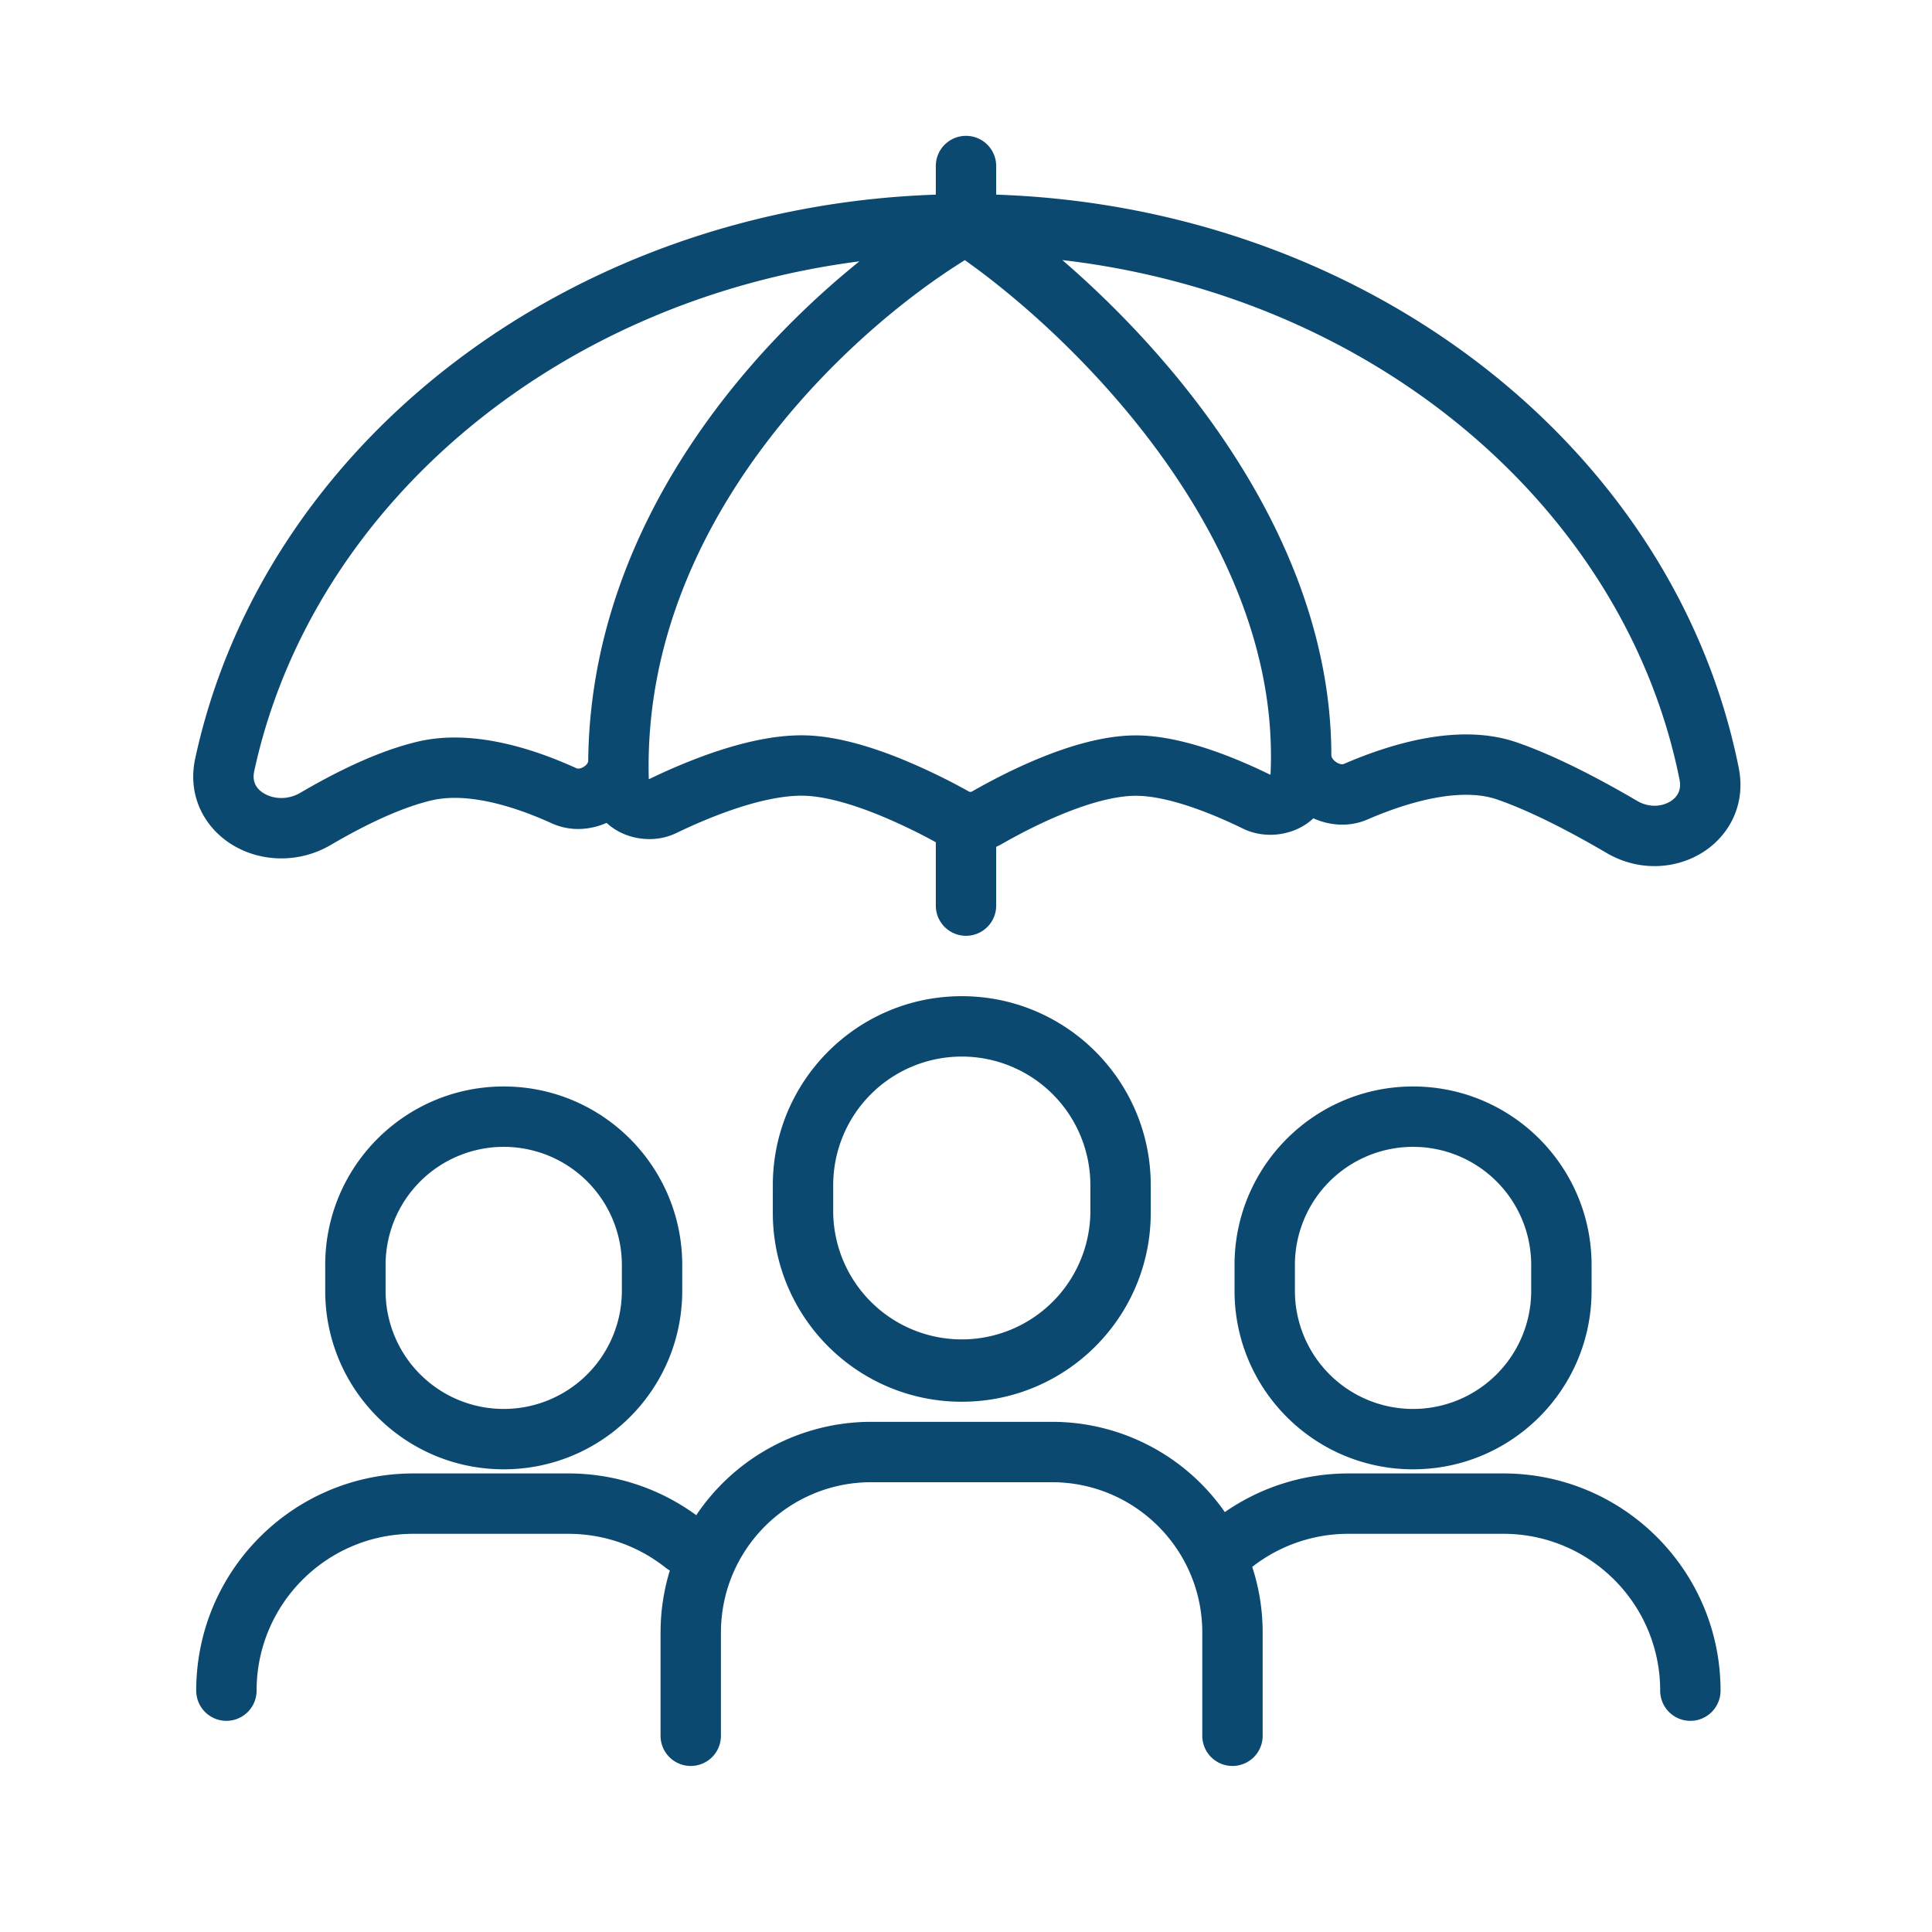
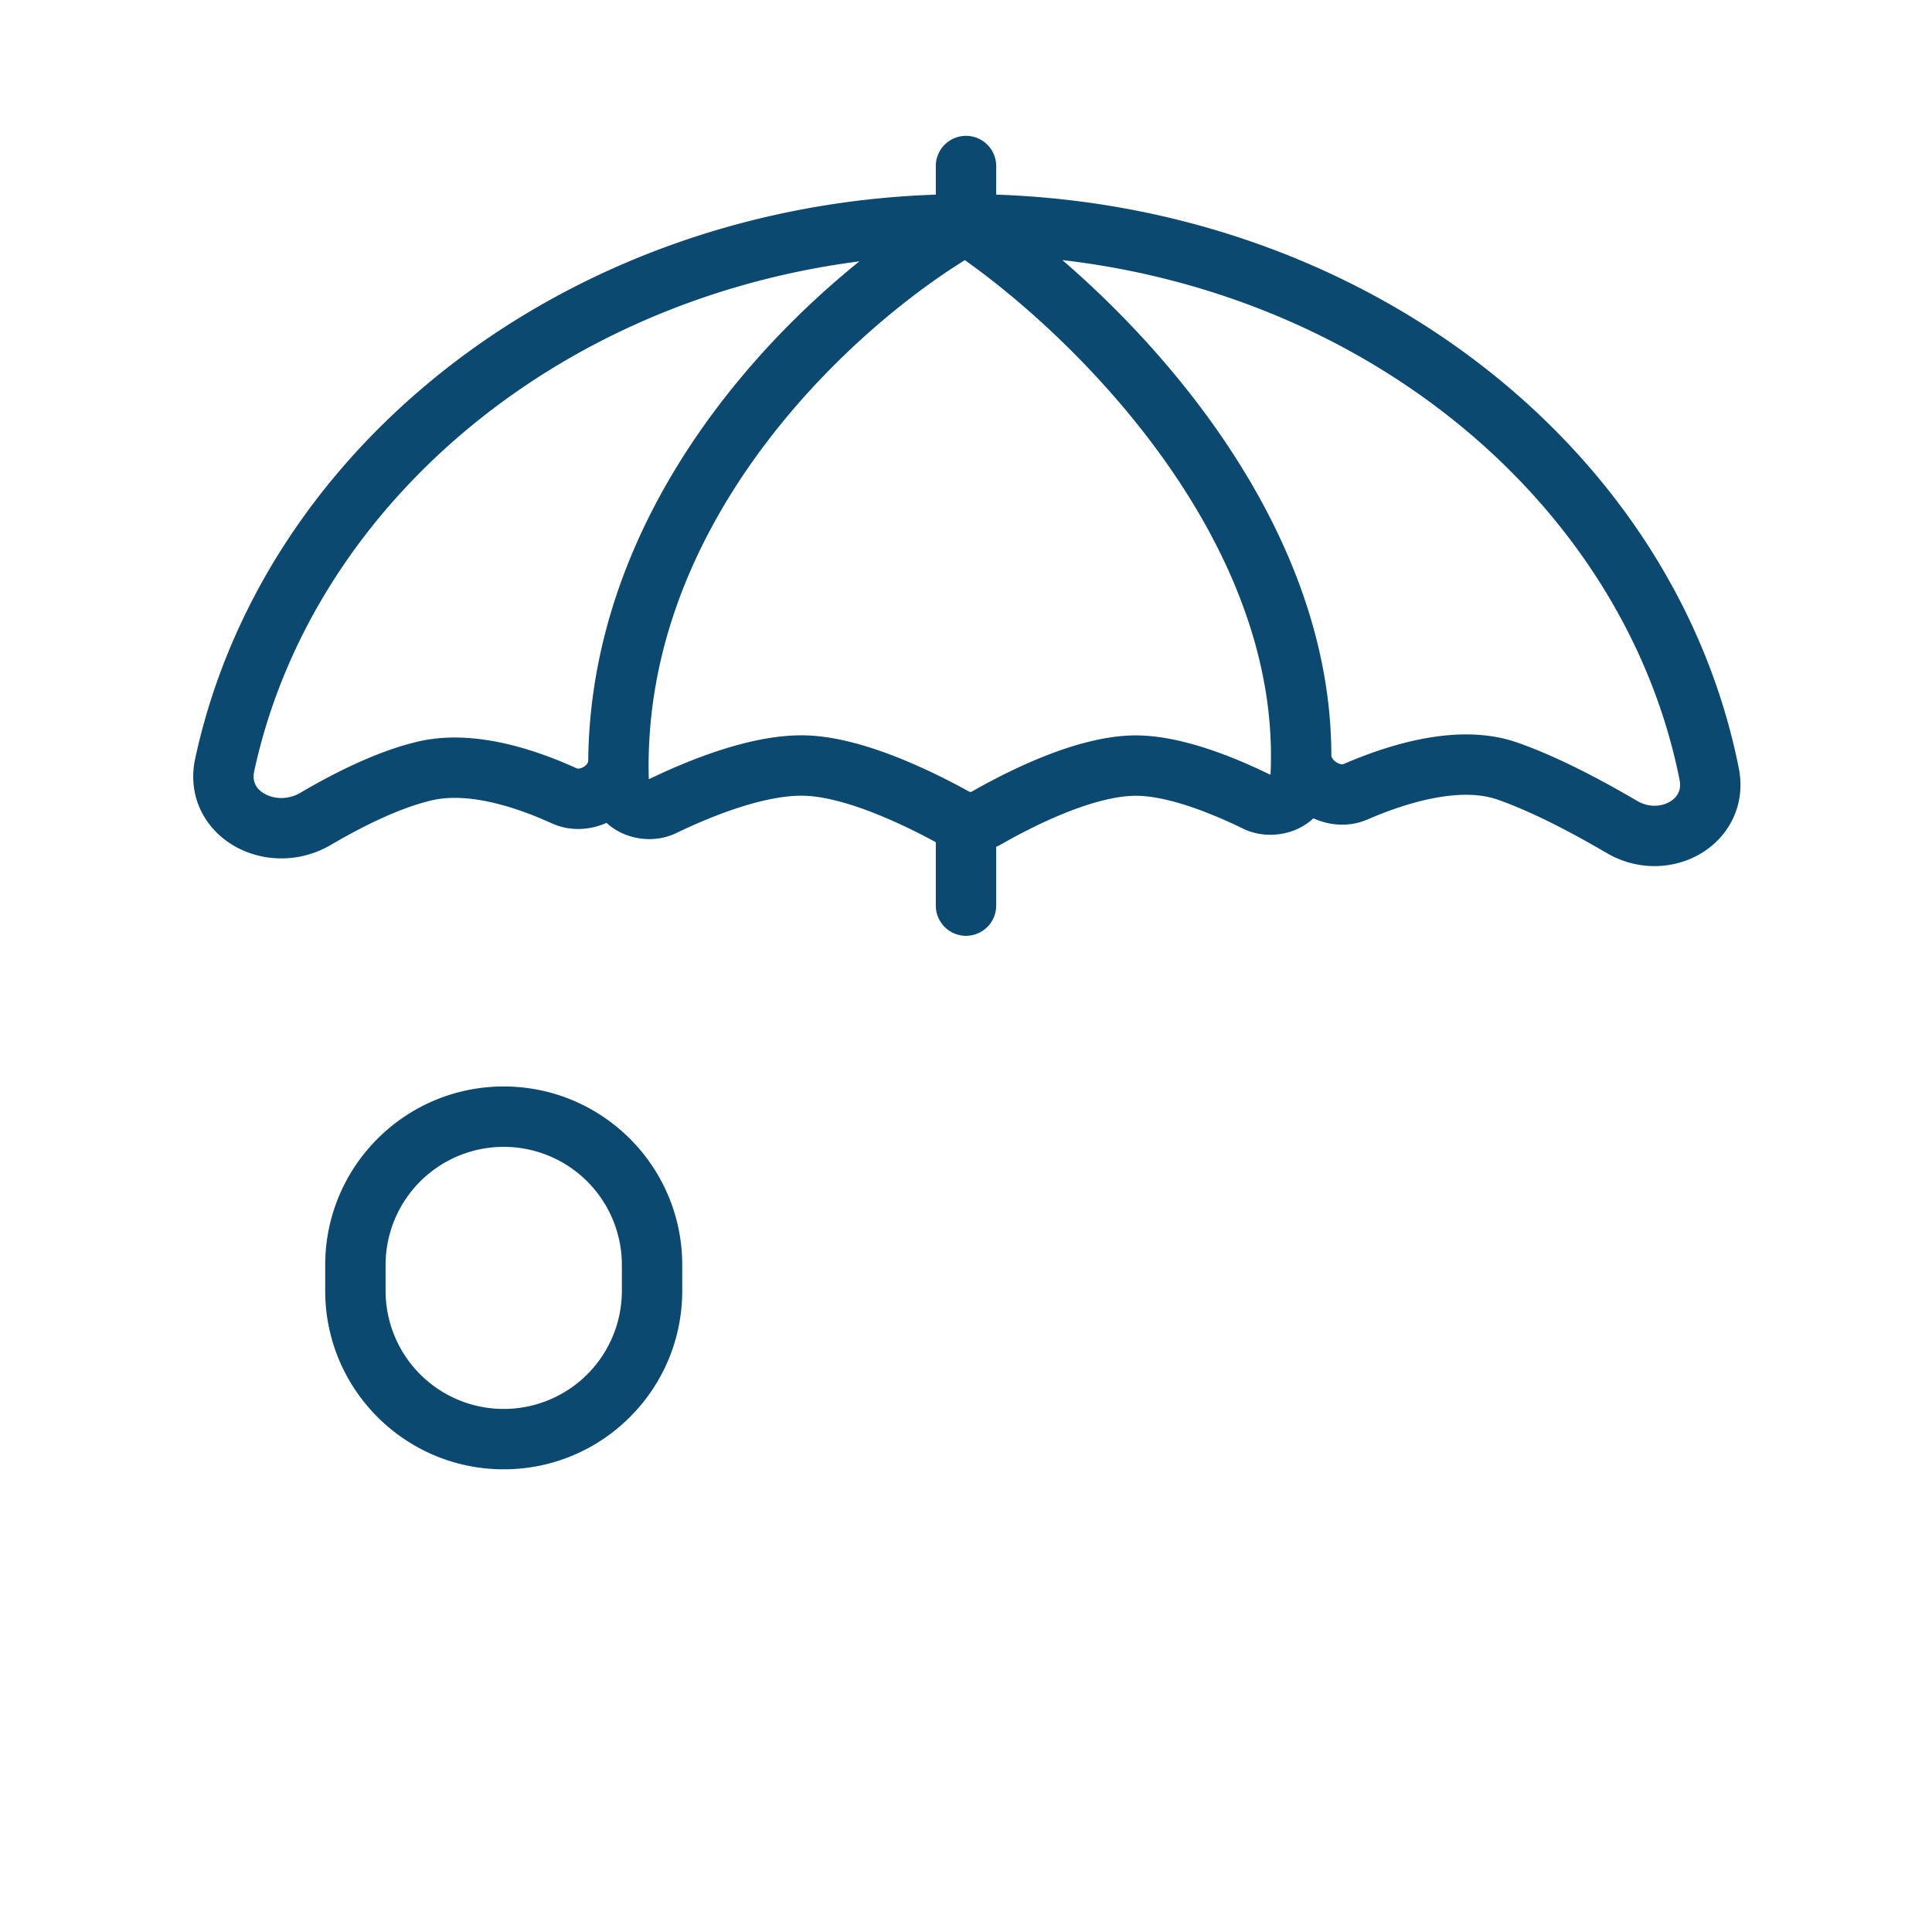
<svg xmlns="http://www.w3.org/2000/svg" version="1.1" width="512" height="512" x="0" y="0" viewBox="0 0 128 128" style="enable-background:new 0 0 512 512" xml:space="preserve" class="">
  <g>
    <g fill="#000">
      <path fill-rule="evenodd" d="M66 11a2 2 0 0 0-2-2h-.015A2 2 0 0 0 62 11v1.896c-24.295.817-44.545 16.465-49.065 37.347-.564 2.606.729 4.755 2.625 5.828 1.836 1.04 4.28 1.126 6.365-.097 2.266-1.33 4.652-2.475 6.686-2.95 2.315-.54 5.343.34 7.934 1.519 1.252.569 2.57.447 3.64-.025 1.21 1.112 3.107 1.402 4.614.677 1.22-.588 2.729-1.24 4.274-1.73 1.57-.497 3.05-.785 4.25-.744 1.352.046 3.05.532 4.76 1.215A37.32 37.32 0 0 1 62 55.8V60a2 2 0 1 0 4 0v-3.895c.132-.059.261-.124.388-.197.961-.55 2.483-1.364 4.15-2.035 1.705-.687 3.38-1.148 4.699-1.15 2.074-.005 4.913 1.1 7.116 2.176 1.5.732 3.446.463 4.662-.684 1.05.473 2.343.613 3.59.075 1.381-.597 2.96-1.15 4.513-1.435 1.572-.287 2.965-.27 4.07.112 2.221.769 4.851 2.137 7.26 3.548 2.043 1.197 4.42 1.098 6.203.052 1.834-1.074 3.048-3.179 2.545-5.693C110.952 29.677 90.537 13.721 66 12.895zM50.8 29.29c4.216-5.546 9.315-9.692 13.124-12.055 3.654 2.59 8.476 6.873 12.505 12.265 3.873 5.182 6.917 11.257 7.621 17.745a26.364 26.364 0 0 1 .155 2.805v.03c0 .412-.01.826-.03 1.242a.164.164 0 0 1-.066-.017c-2.214-1.081-5.792-2.588-8.879-2.583-2.085.004-4.325.692-6.185 1.44-1.9.765-3.595 1.674-4.646 2.276a.213.213 0 0 1-.204.003 41.649 41.649 0 0 0-4.626-2.219c-1.853-.74-4.062-1.428-6.108-1.499-1.855-.063-3.834.372-5.595.93-1.785.565-3.478 1.3-4.8 1.937a.145.145 0 0 1-.072.016h-.01c-.242-8.68 3.217-16.268 7.816-22.317zm37.727 21.204c-.26-.173-.318-.367-.322-.44-.004-8.449-3.623-16.15-8.137-22.359-3.015-4.147-6.482-7.703-9.686-10.465 20.867 2.429 37.324 16.603 40.893 34.43.135.677-.134 1.157-.646 1.457-.562.33-1.392.396-2.158-.053-2.478-1.452-5.377-2.978-7.973-3.877-2.004-.694-4.163-.62-6.098-.267-1.953.358-3.835 1.03-5.38 1.698-.039.016-.224.056-.493-.124zM56.94 17.314c-20.323 2.624-36.338 16.41-40.096 33.776-.149.684.118 1.18.686 1.5.628.356 1.55.415 2.369-.066 2.38-1.397 5.18-2.783 7.803-3.395 3.7-.863 7.799.545 10.498 1.772.047.022.228.059.48-.1.252-.16.291-.336.291-.384.091-9.532 4.085-17.702 9.002-24.016 2.827-3.632 5.99-6.69 8.967-9.088zM21.546 83.81c0-6.532 5.295-11.828 11.827-11.828S45.2 77.278 45.2 83.81v1.709c0 6.532-5.295 11.827-11.827 11.827S21.546 92.051 21.546 85.52zm11.827-7.828a7.827 7.827 0 0 0-7.827 7.828v1.709a7.827 7.827 0 1 0 15.654 0v-1.71a7.827 7.827 0 0 0-7.827-7.827z" clip-rule="evenodd" fill="#0c4970" opacity="1" data-original="#000000" />
-       <path d="M27.39 97.619c-7.947 0-14.39 6.443-14.39 14.391a2 2 0 0 0 4 0c0-5.739 4.652-10.391 10.39-10.391h10.256c2.438 0 4.676.837 6.448 2.242.091.072.187.135.285.189a13.968 13.968 0 0 0-.615 4.114V115a2 2 0 1 0 4 0v-6.836c0-5.503 4.46-9.964 9.963-9.964h11.964c5.503 0 9.964 4.461 9.964 9.964V115a2 2 0 1 0 4 0v-6.836c0-1.521-.243-2.984-.692-4.354a10.336 10.336 0 0 1 6.383-2.191H99.6c5.739 0 10.391 4.652 10.391 10.391a2 2 0 0 0 4 0c0-7.948-6.443-14.391-14.39-14.391H89.345c-3.044 0-5.871.947-8.197 2.561A13.948 13.948 0 0 0 69.69 94.2H57.727a13.95 13.95 0 0 0-11.598 6.185 14.332 14.332 0 0 0-8.484-2.766z" fill="#0c4970" opacity="1" data-original="#000000" />
      <g fill-rule="evenodd" clip-rule="evenodd">
-         <path d="M105.446 83.81c0-6.532-5.295-11.828-11.828-11.828-6.531 0-11.827 5.296-11.827 11.828v1.709c0 6.532 5.296 11.827 11.828 11.827 6.532 0 11.827-5.295 11.827-11.827zm-11.828-7.828a7.827 7.827 0 0 1 7.828 7.828v1.709a7.827 7.827 0 0 1-15.655 0v-1.71a7.827 7.827 0 0 1 7.828-7.827zM51.202 78.52c0-6.915 5.605-12.52 12.52-12.52 6.913 0 12.518 5.605 12.518 12.52v1.829c0 6.914-5.605 12.52-12.519 12.52s-12.52-5.606-12.52-12.52zM63.722 70a8.52 8.52 0 0 0-8.52 8.52v1.829a8.52 8.52 0 0 0 17.038 0v-1.83A8.52 8.52 0 0 0 63.721 70z" fill="#0c4970" opacity="1" data-original="#000000" />
-       </g>
+         </g>
    </g>
  </g>
</svg>